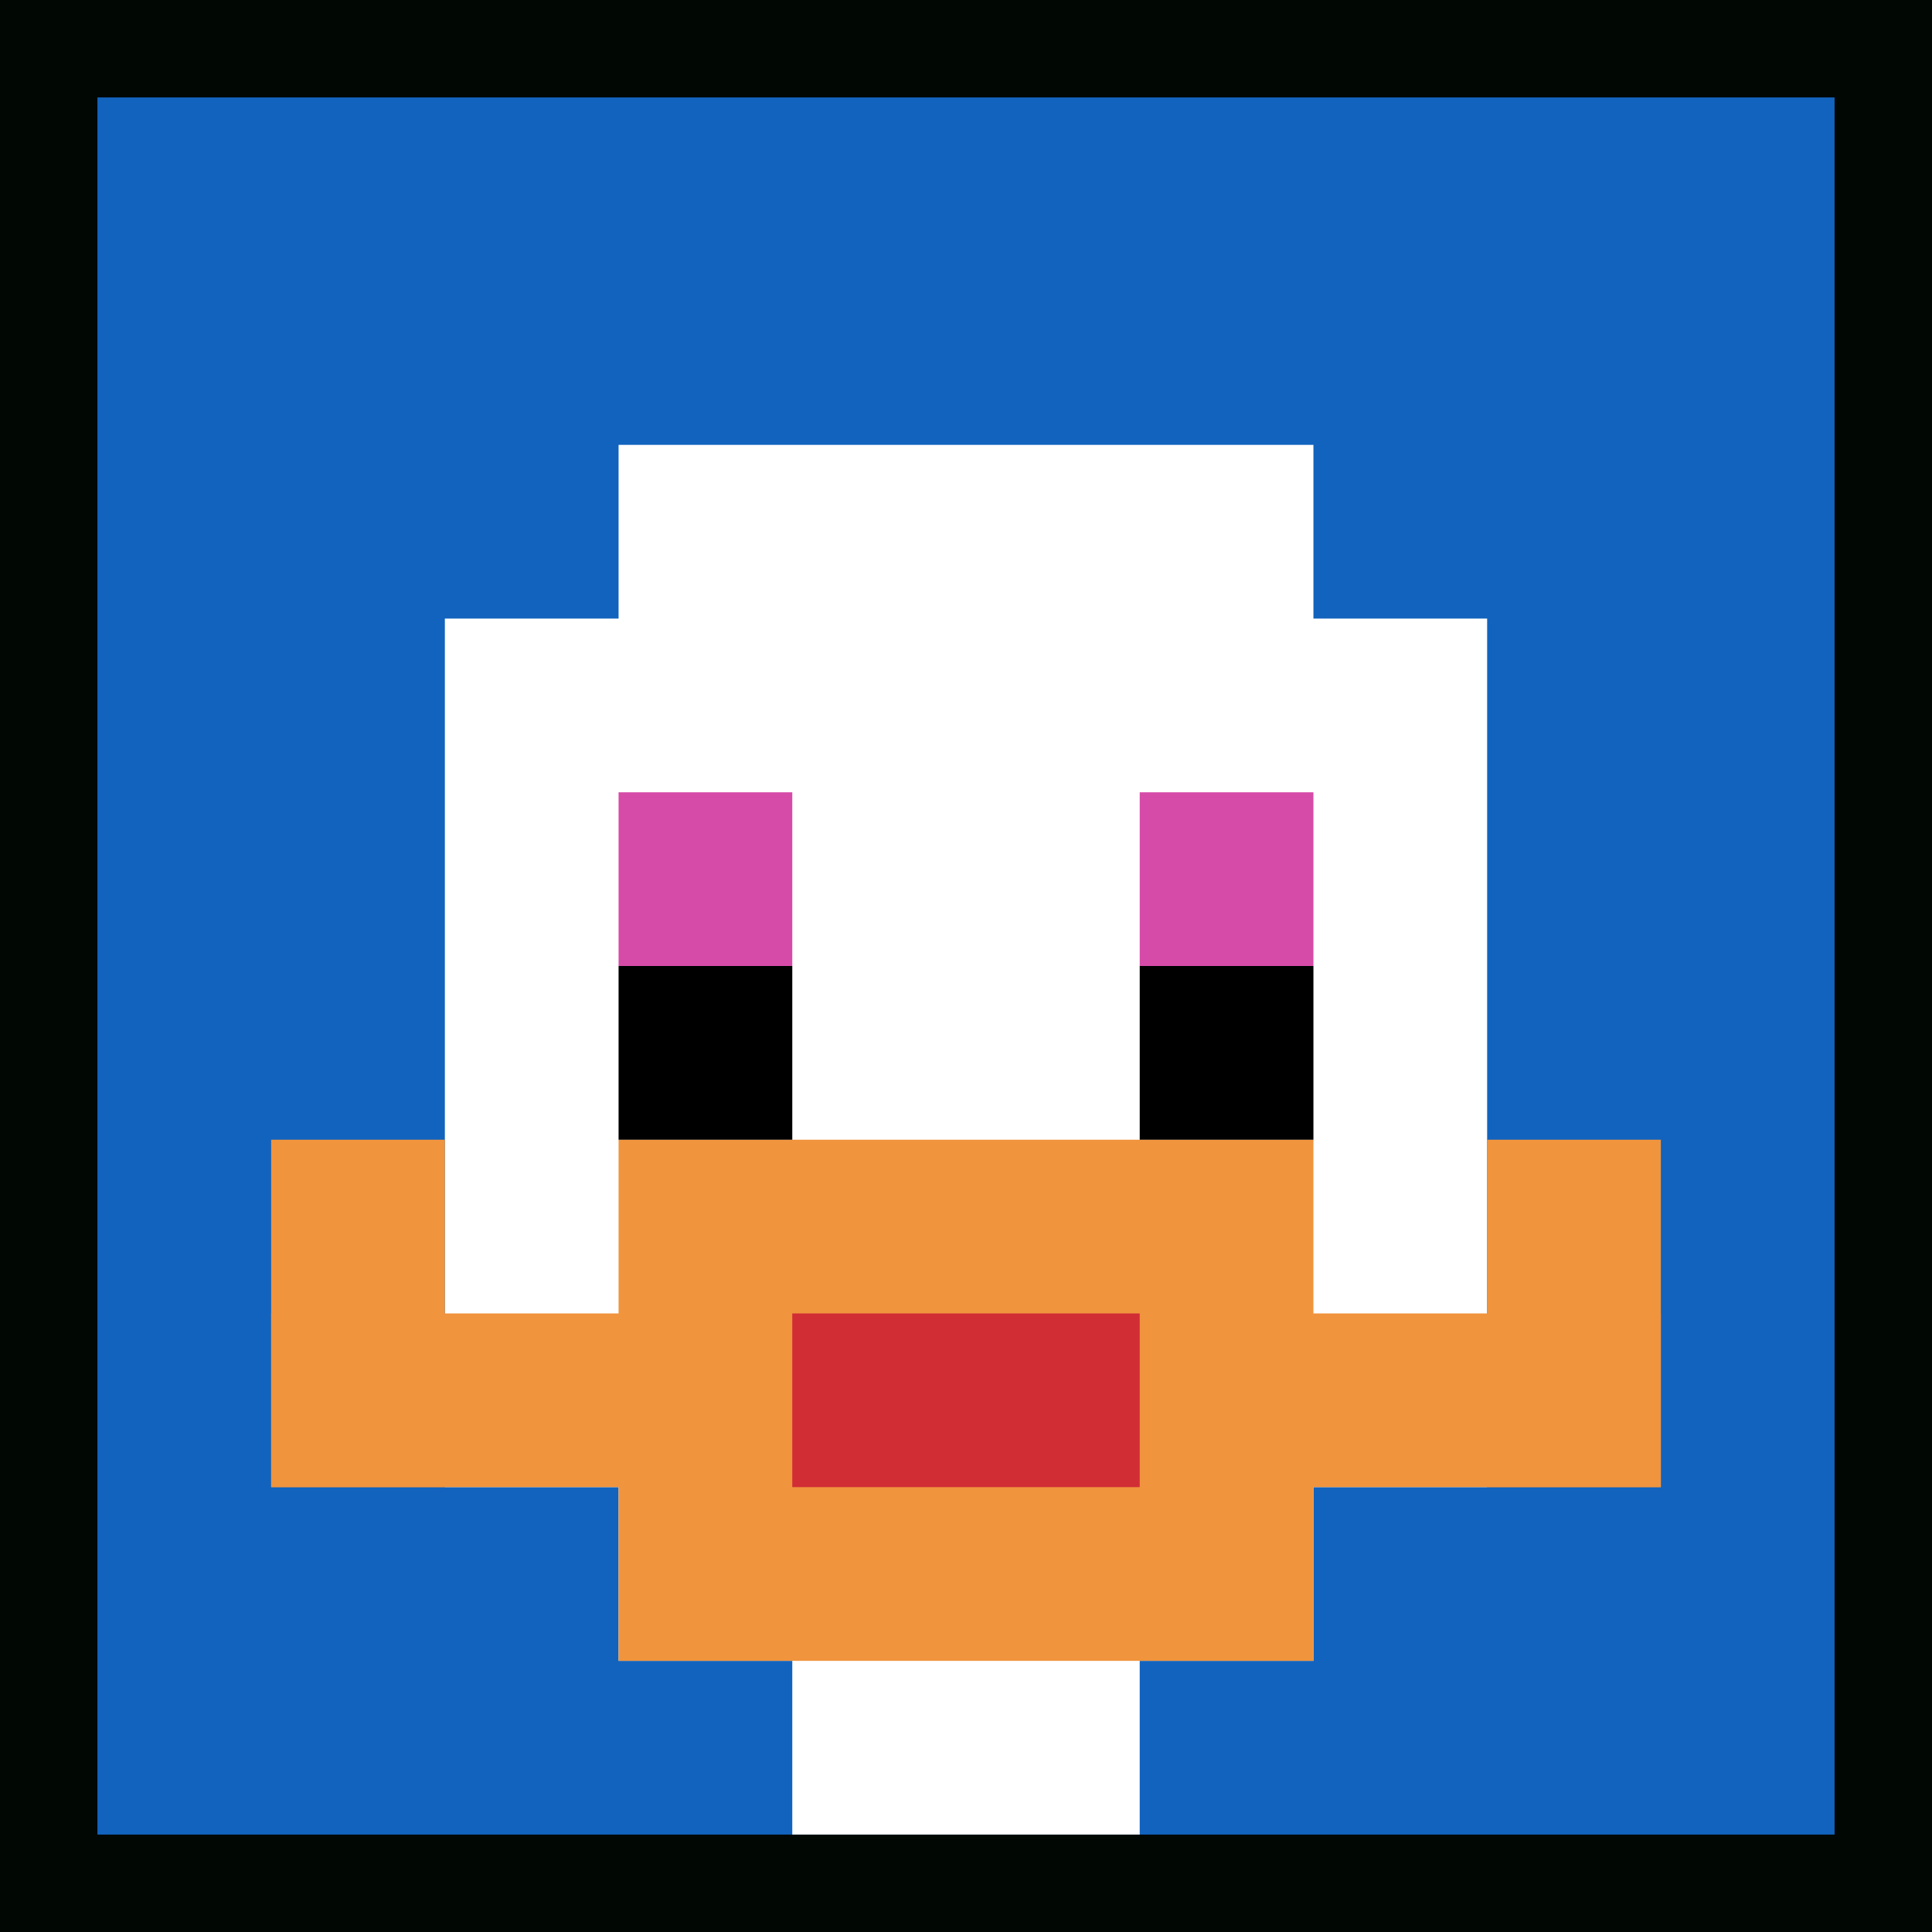
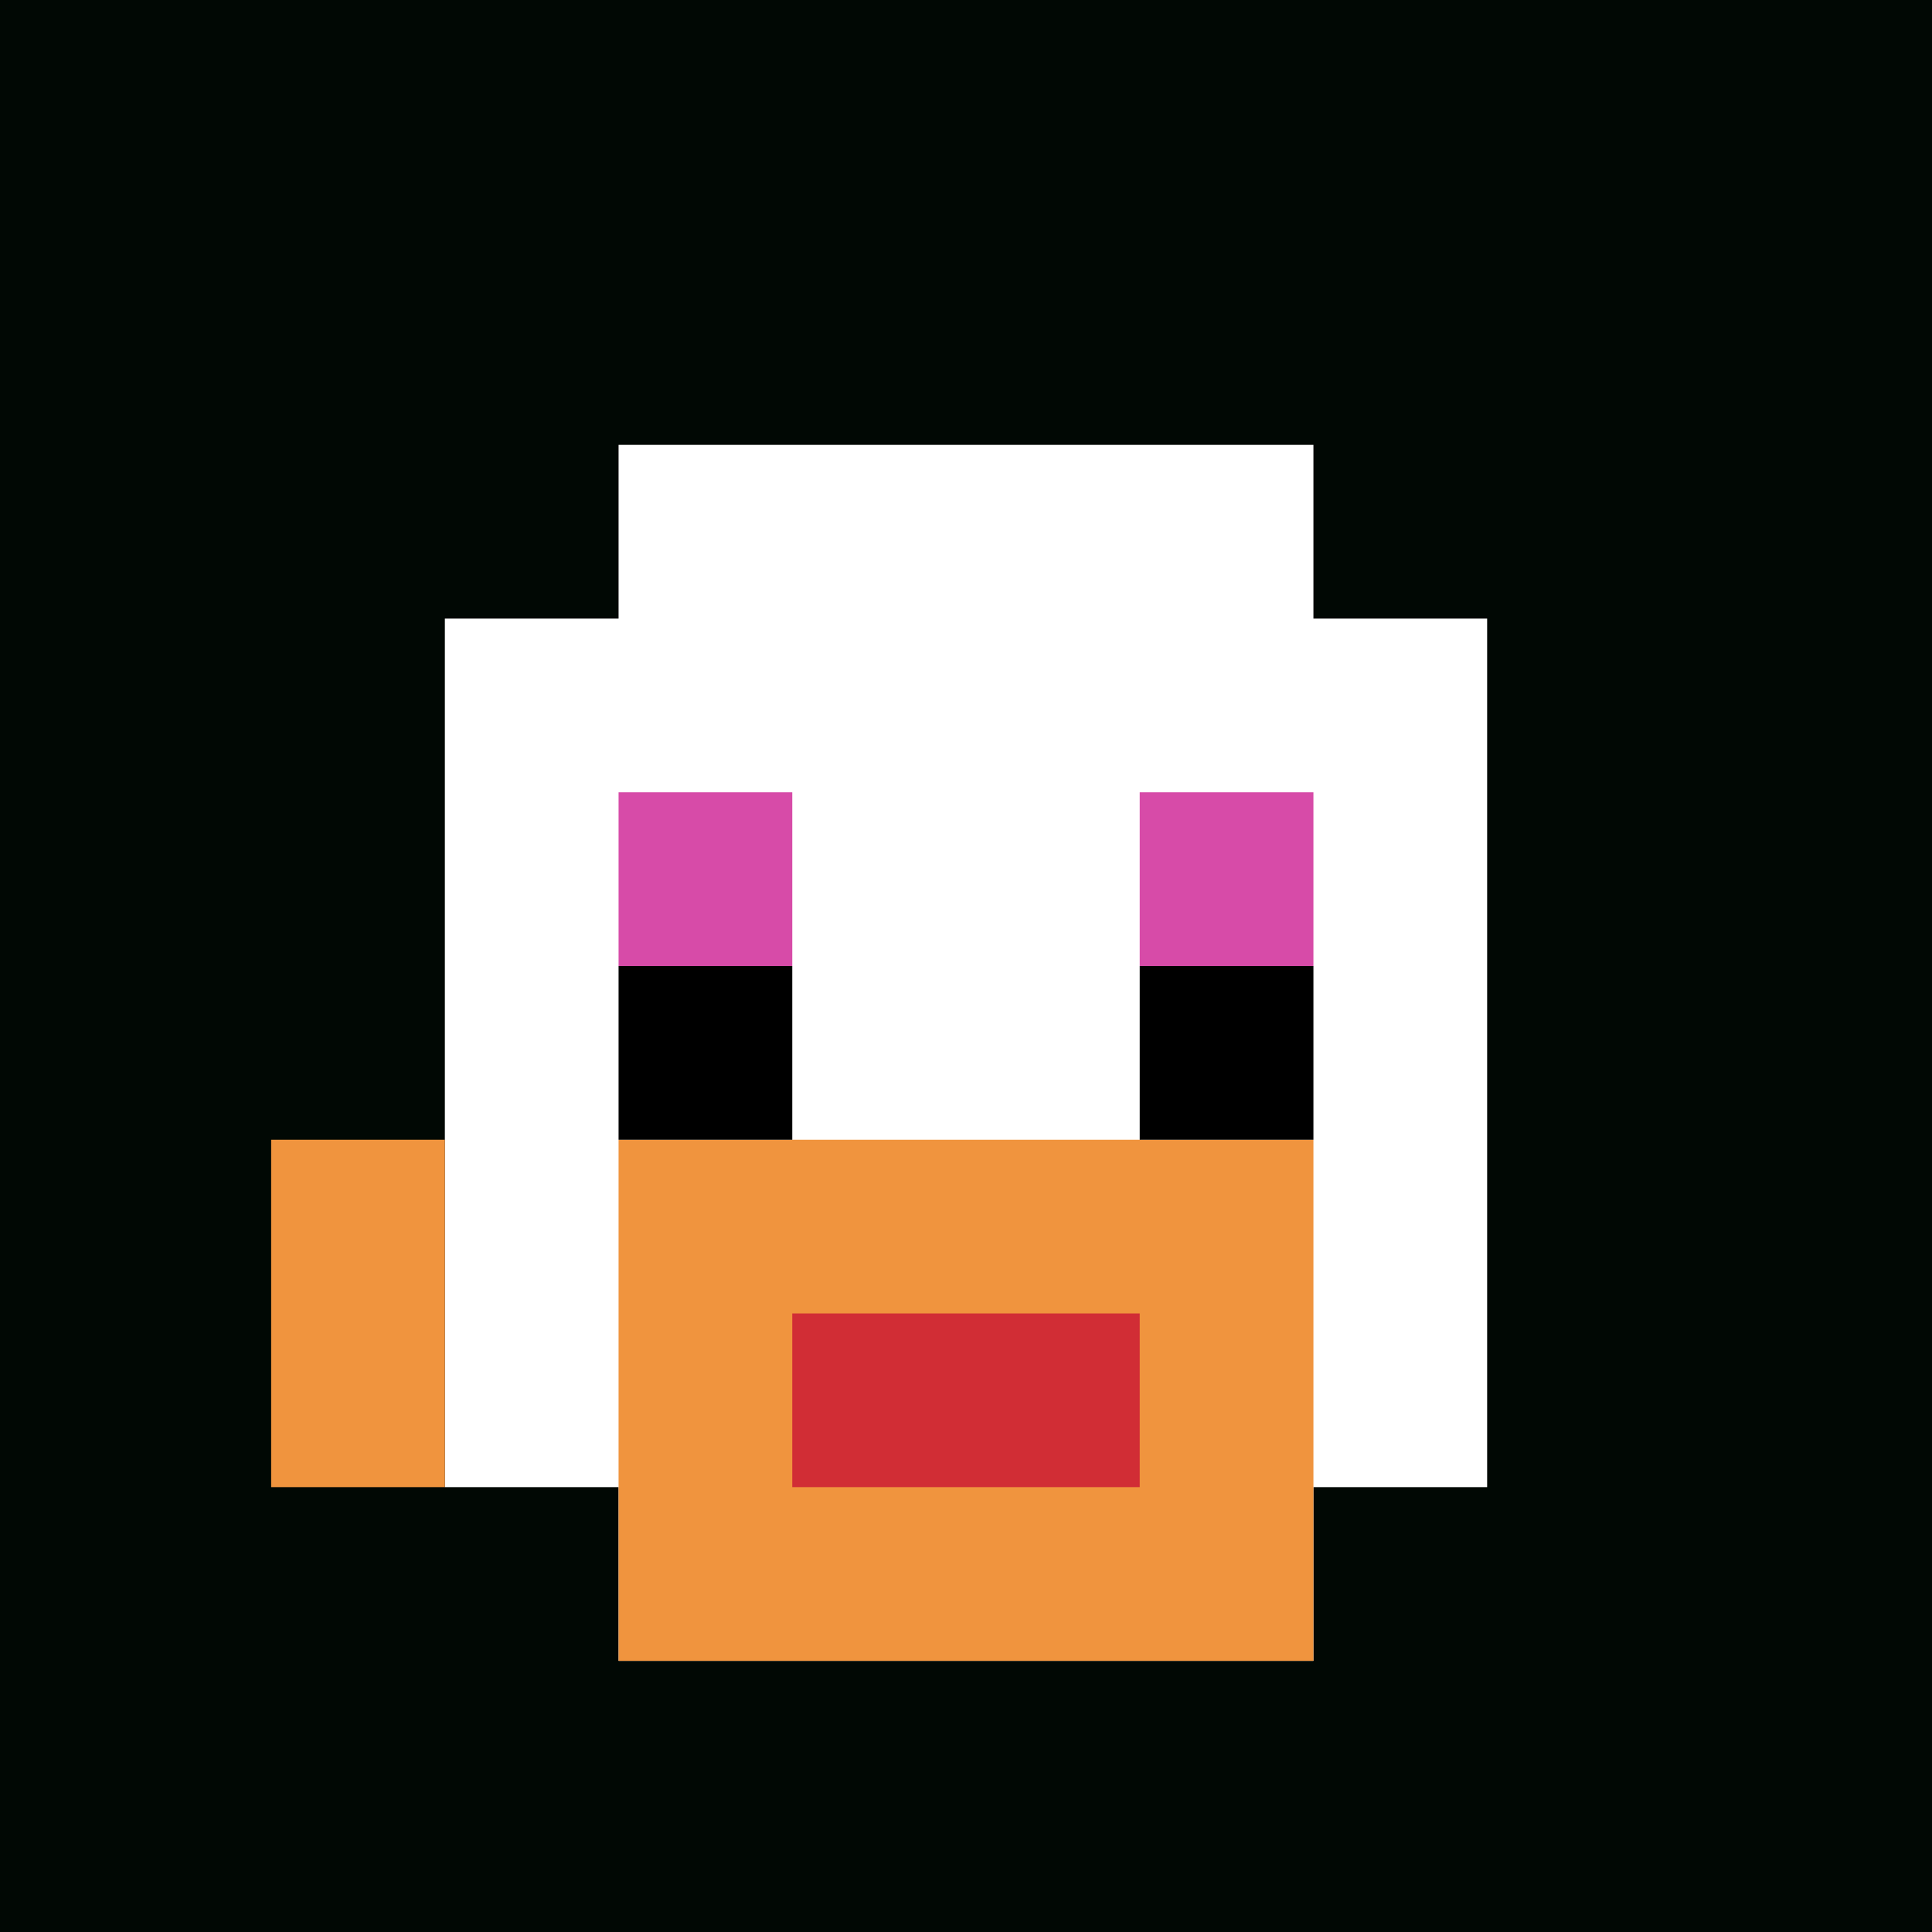
<svg xmlns="http://www.w3.org/2000/svg" version="1.1" width="694" height="694">
  <title>'goose-pfp-187107' by Dmitri Cherniak</title>
  <desc>seed=187107
backgroundColor=#010804
padding=18
innerPadding=35
timeout=500
dimension=1
border=false
Save=function(){return n.handleSave()}
frame=150

Rendered at Sun Sep 15 2024 21:43:22 GMT+0200 (hora de verano de Europa central)
Generated in &lt;1ms
</desc>
  <defs />
  <rect width="100%" height="100%" fill="#010804" />
  <g>
    <g id="0-0">
-       <rect x="35" y="35" height="624" width="624" fill="#1263BD" />
      <g>
        <rect id="35-35-3-2-4-7" x="222.2" y="159.8" width="249.6" height="436.8" fill="#ffffff" />
        <rect id="35-35-2-3-6-5" x="159.8" y="222.2" width="374.4" height="312" fill="#ffffff" />
-         <rect id="35-35-4-8-2-2" x="284.6" y="534.2" width="124.8" height="124.8" fill="#ffffff" />
-         <rect id="35-35-1-7-8-1" x="97.4" y="471.8" width="499.2" height="62.4" fill="#F0943E" />
        <rect id="35-35-3-6-4-3" x="222.2" y="409.4" width="249.6" height="187.2" fill="#F0943E" />
        <rect id="35-35-4-7-2-1" x="284.6" y="471.8" width="124.8" height="62.4" fill="#D12D35" />
        <rect id="35-35-1-6-1-2" x="97.4" y="409.4" width="62.4" height="124.8" fill="#F0943E" />
-         <rect id="35-35-8-6-1-2" x="534.2" y="409.4" width="62.4" height="124.8" fill="#F0943E" />
        <rect id="35-35-3-4-1-1" x="222.2" y="284.6" width="62.4" height="62.4" fill="#D74BA8" />
        <rect id="35-35-6-4-1-1" x="409.4" y="284.6" width="62.4" height="62.4" fill="#D74BA8" />
        <rect id="35-35-3-5-1-1" x="222.2" y="347" width="62.4" height="62.4" fill="#000000" />
        <rect id="35-35-6-5-1-1" x="409.4" y="347" width="62.4" height="62.4" fill="#000000" />
      </g>
      <rect x="35" y="35" stroke="white" stroke-width="0" height="624" width="624" fill="none" />
    </g>
  </g>
</svg>